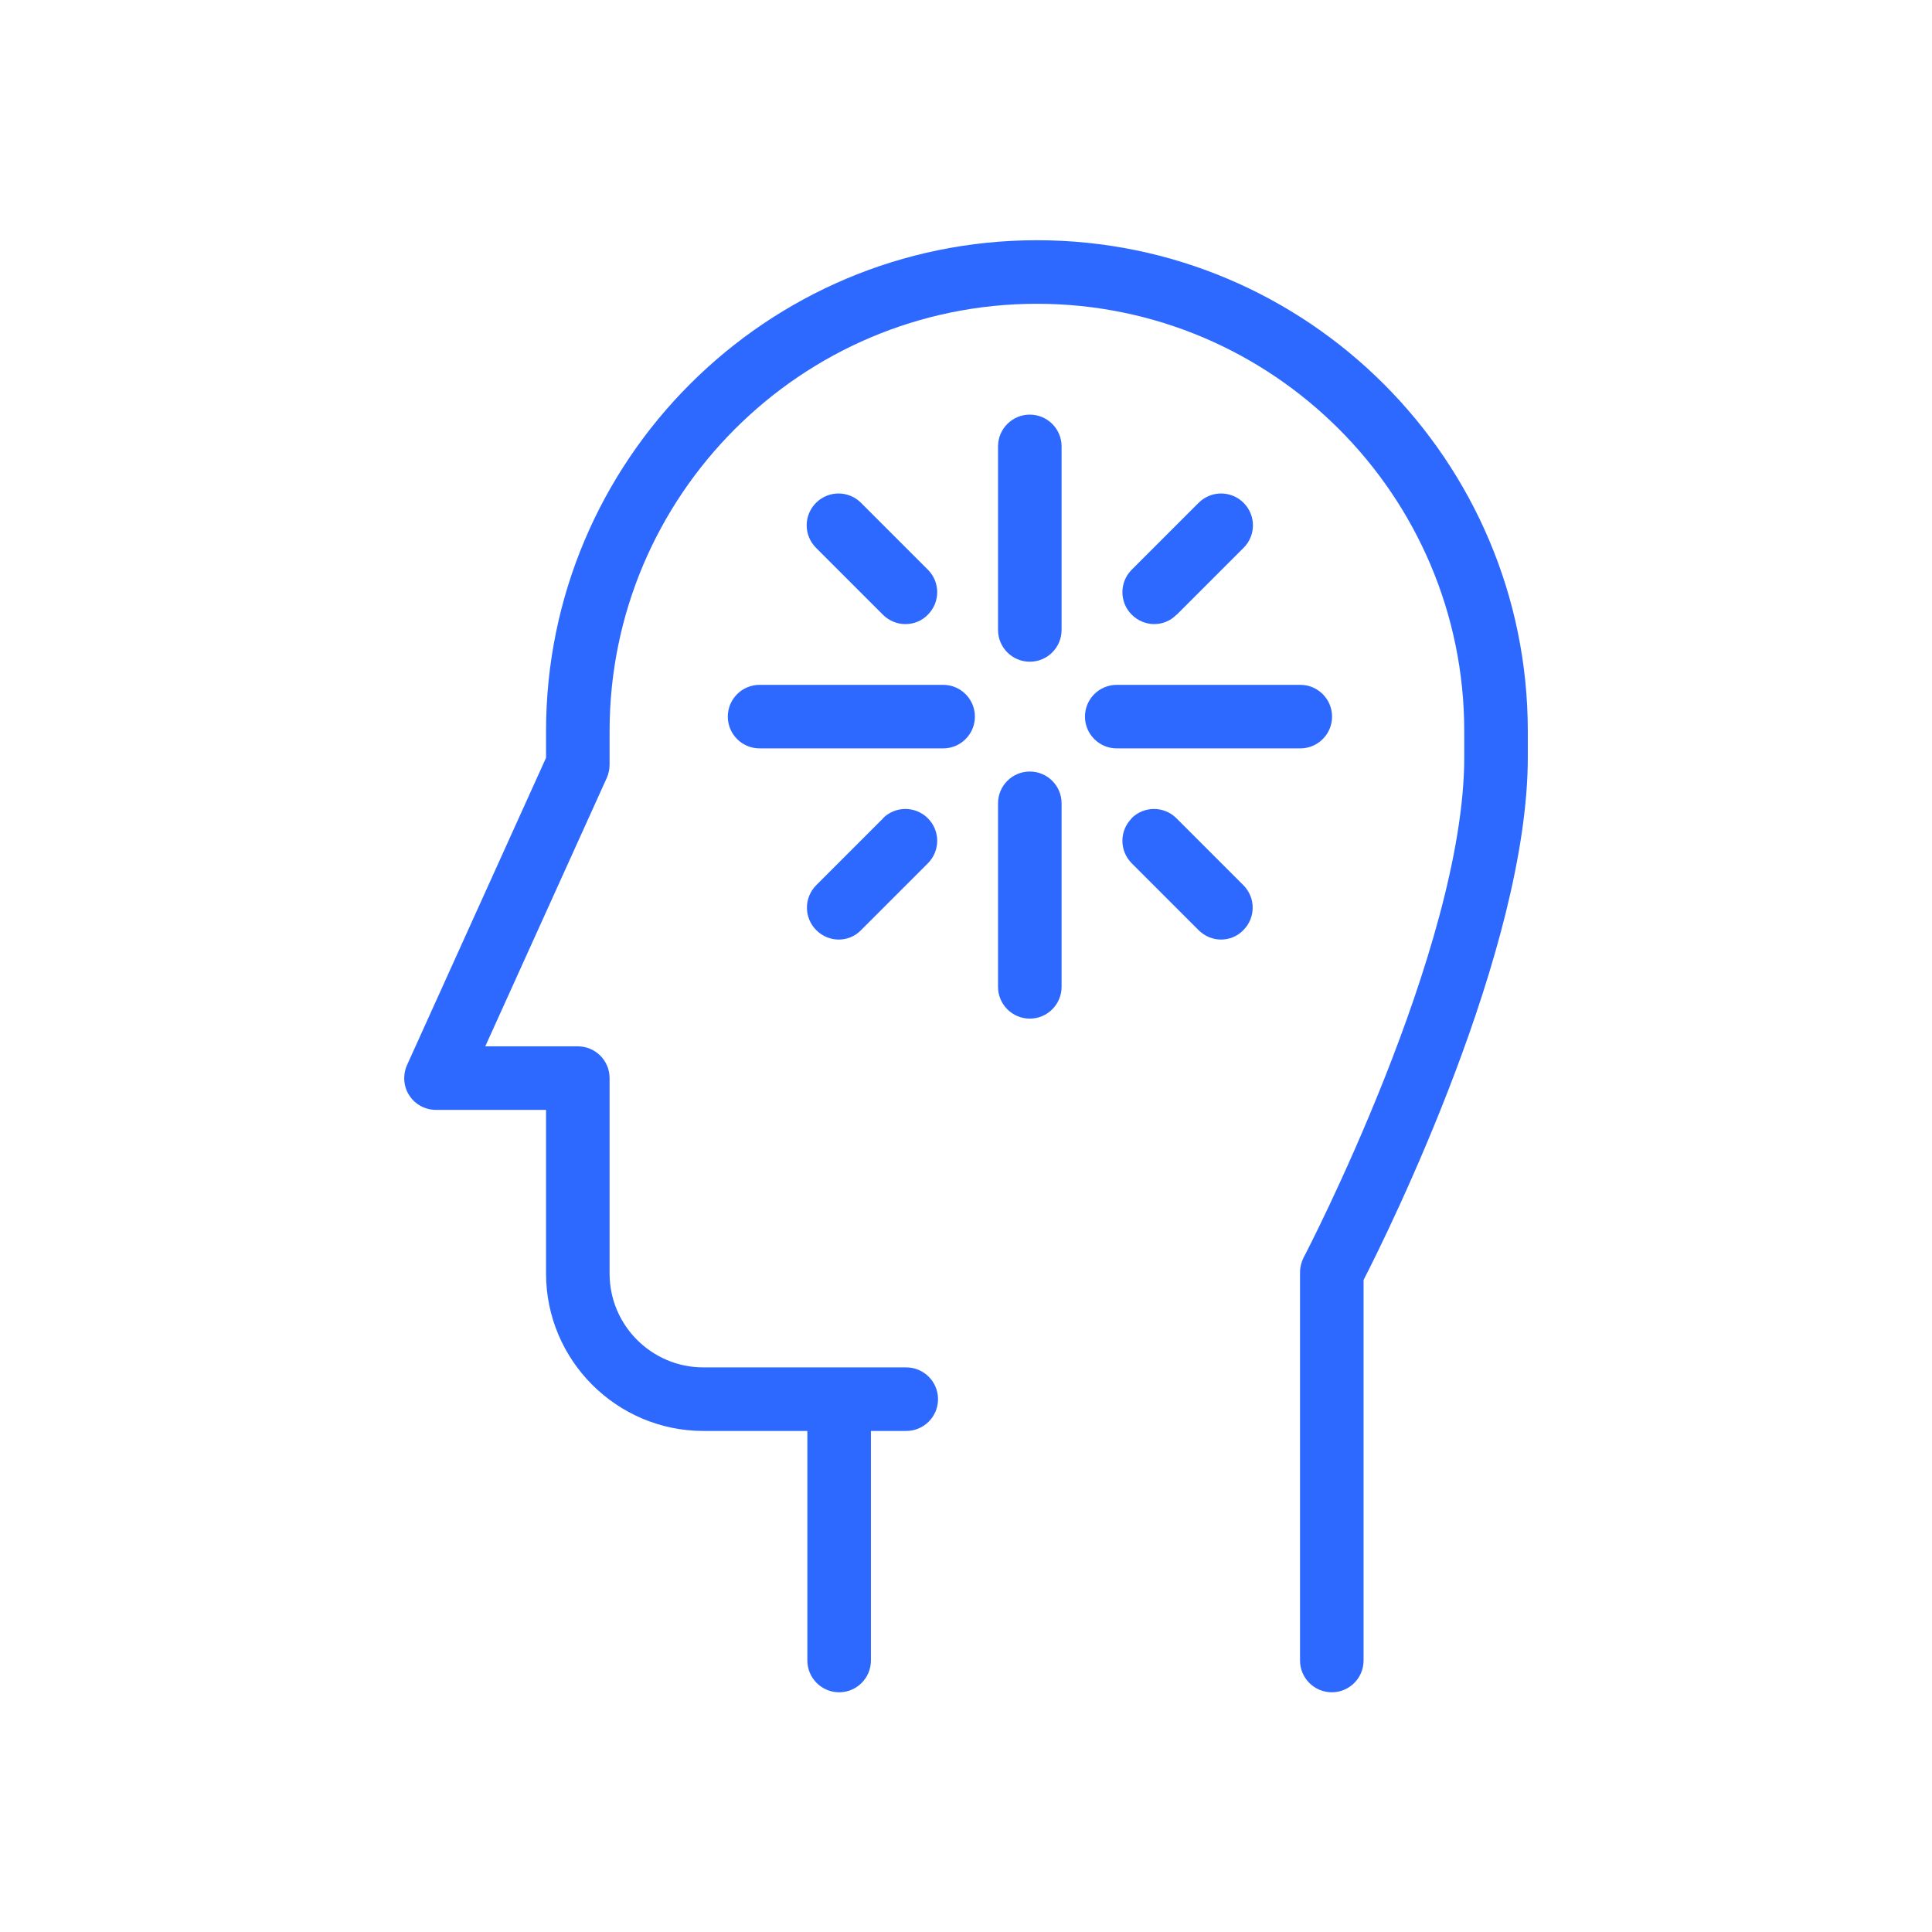
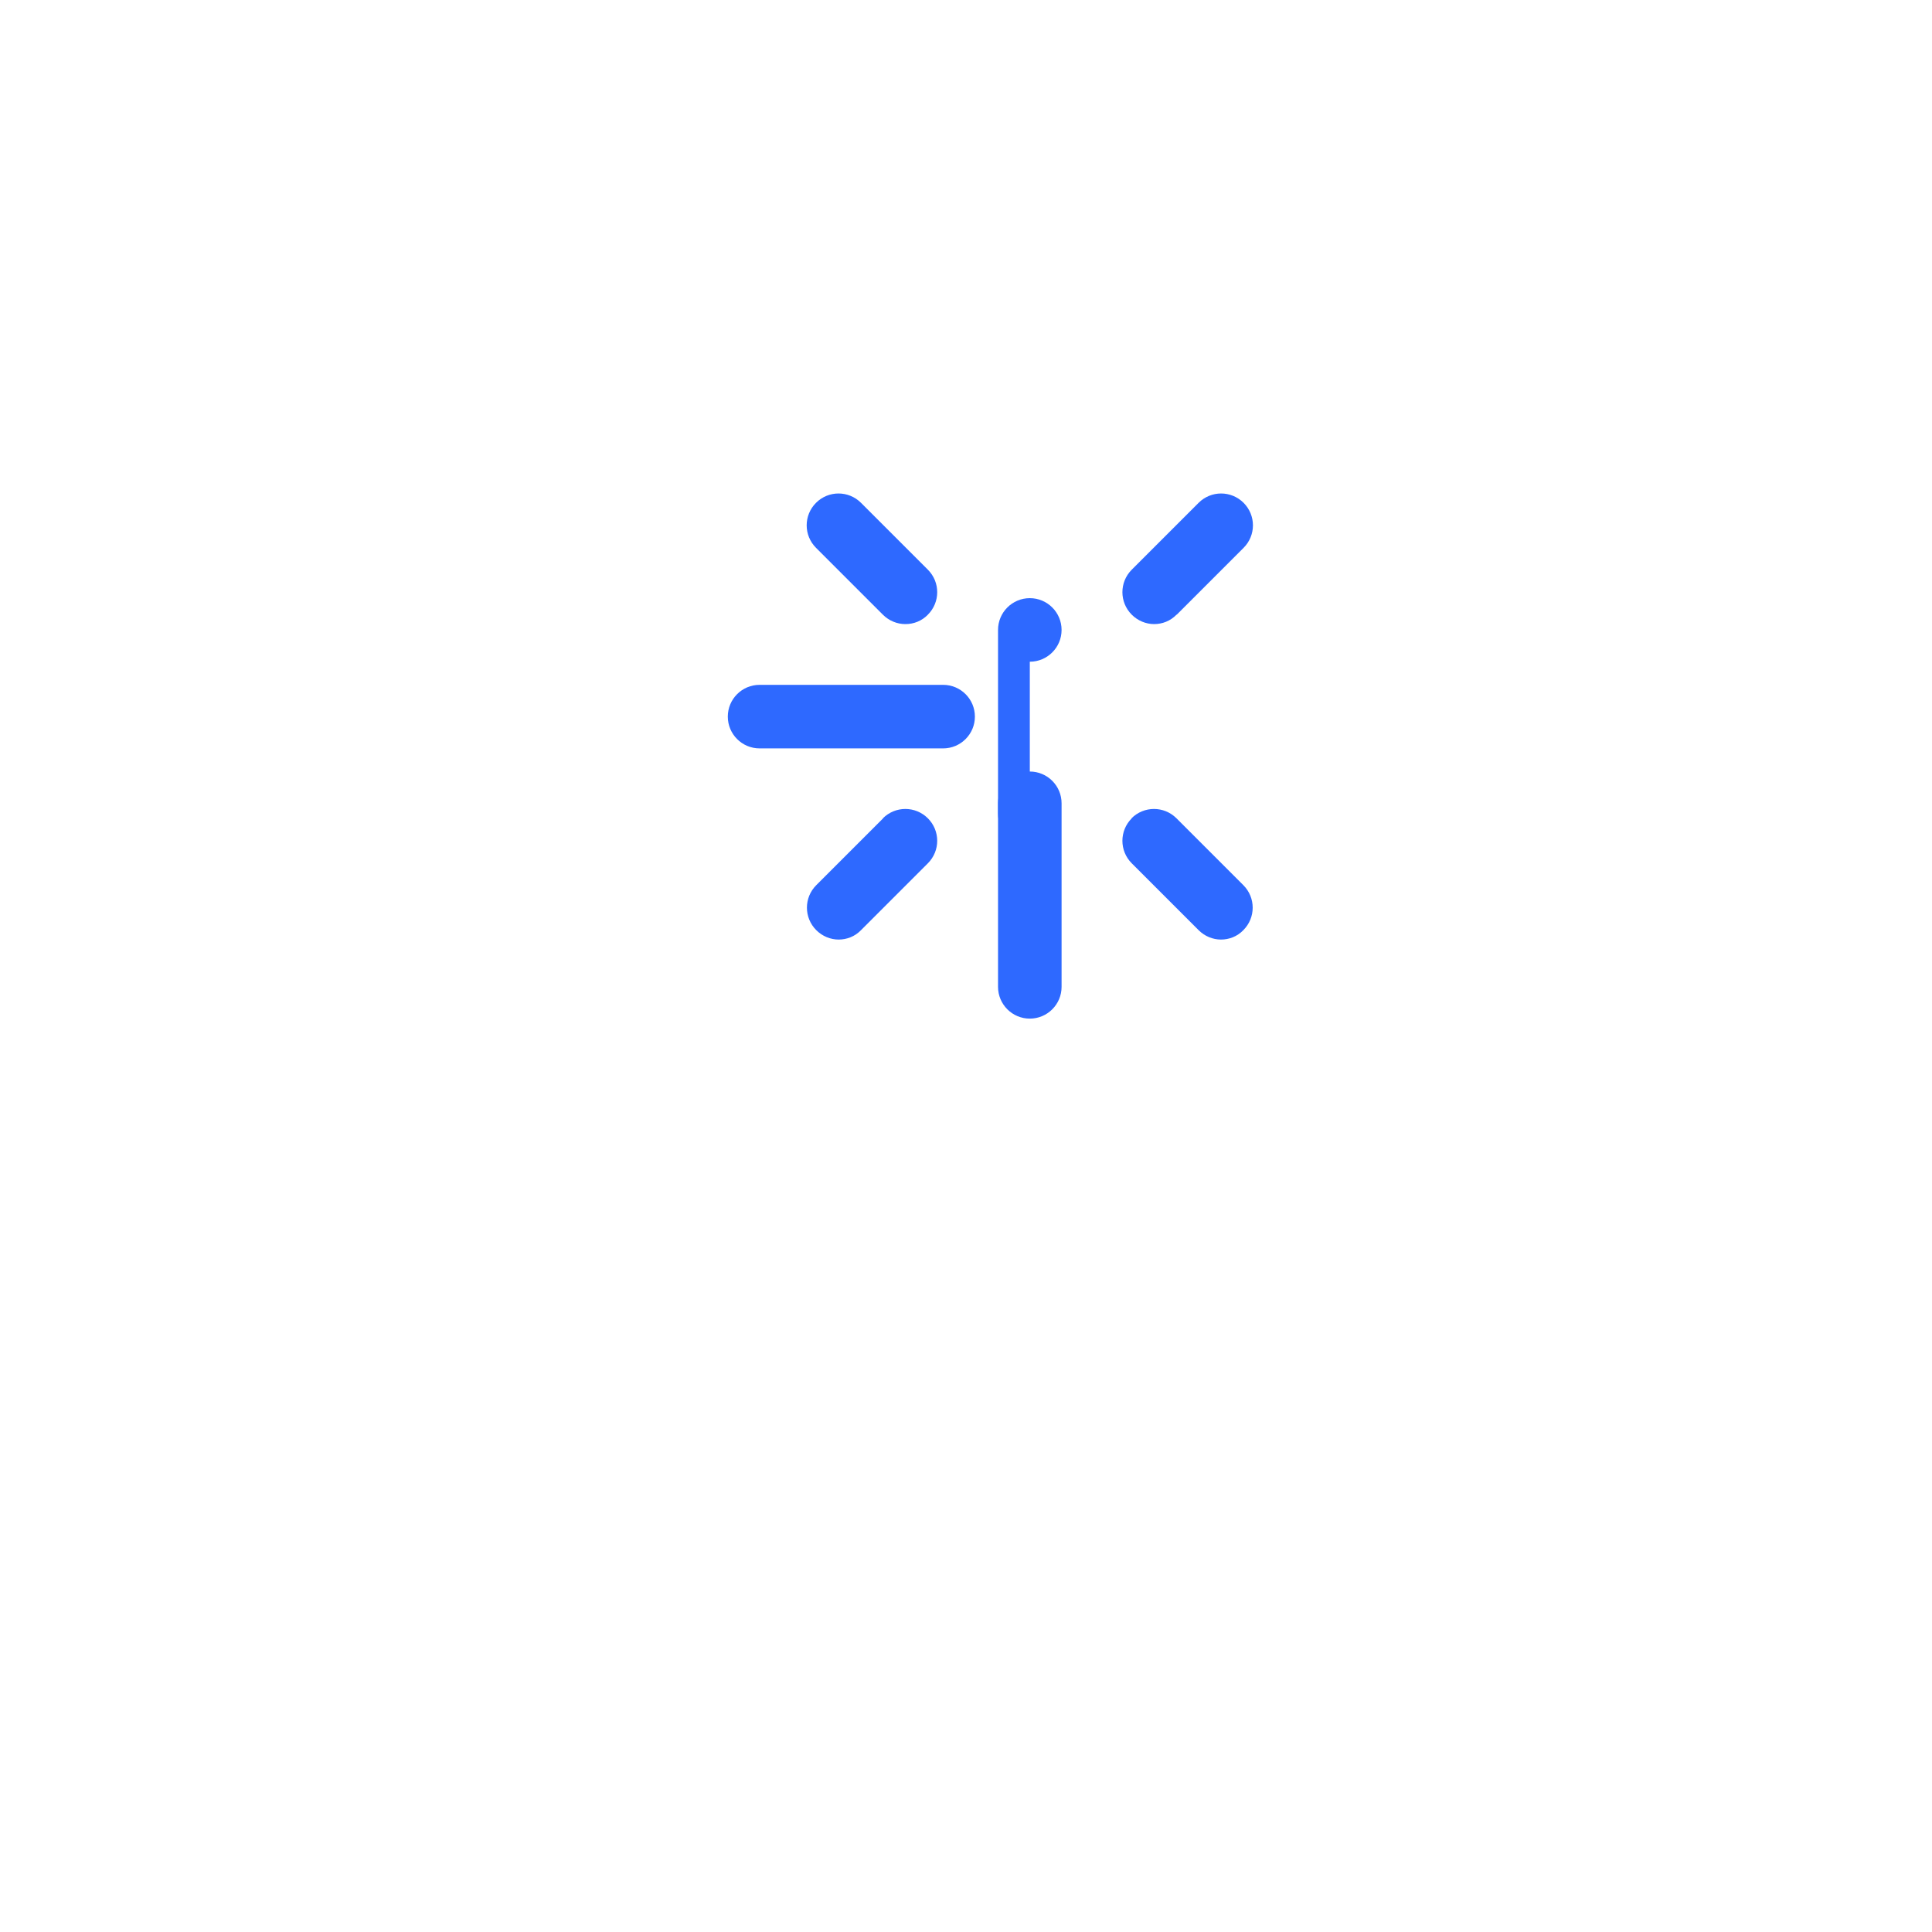
<svg xmlns="http://www.w3.org/2000/svg" id="Layer_1" data-name="Layer 1" viewBox="0 0 760 760">
  <defs>
    <style>
      .cls-1 {
        fill: #2e69ff;
        stroke-width: 0px;
      }
    </style>
  </defs>
-   <path class="cls-1" d="M536.4,653.1v-149.6c9.9-19.3,64.6-130,64.6-205.6v-10.3c0-106.5-86.6-193.1-193.1-193.1s-193.1,86.6-193.1,193.1v10.5l-54.7,120.9c-1.7,3.9-1.4,8.4.9,11.9,2.3,3.6,6.3,5.7,10.5,5.7h43.3v64.4c0,34.1,27.8,61.9,61.9,61.9h40.9v90.3c0,6.9,5.6,12.5,12.5,12.5s12.5-5.6,12.5-12.5v-90.3h13.9c6.9,0,12.5-5.6,12.5-12.5s-5.6-12.5-12.5-12.5h-79.8c-20.3,0-36.9-16.5-36.9-36.9v-76.9c0-6.9-5.6-12.5-12.5-12.5h-36.4l47.8-105.6c.7-1.6,1.1-3.4,1.1-5.2v-13.2c0-92.7,75.4-168.1,168.1-168.1s168.1,75.4,168.1,168.1v10.3c0,75.3-62.5,195.6-63.2,196.8-.9,1.8-1.4,3.8-1.4,5.8v152.7c0,6.9,5.6,12.5,12.5,12.5s12.5-5.6,12.5-12.5v-.1Z" />
-   <path class="cls-1" d="M405.1,260.3c6.9,0,12.5-5.6,12.5-12.5v-72.2c0-6.9-5.6-12.5-12.5-12.5s-12.5,5.6-12.5,12.5v72.2c0,6.9,5.6,12.5,12.5,12.5Z" />
+   <path class="cls-1" d="M405.1,260.3c6.9,0,12.5-5.6,12.5-12.5c0-6.9-5.6-12.5-12.5-12.5s-12.5,5.6-12.5,12.5v72.2c0,6.9,5.6,12.5,12.5,12.5Z" />
  <path class="cls-1" d="M417.6,316c0-6.9-5.6-12.5-12.5-12.5s-12.5,5.6-12.5,12.5v72.2c0,6.9,5.6,12.5,12.5,12.5s12.5-5.6,12.5-12.5v-72.2h0Z" />
-   <path class="cls-1" d="M426.8,281.9c0,6.9,5.6,12.5,12.5,12.5h72.2c6.9,0,12.5-5.6,12.5-12.5s-5.6-12.5-12.5-12.5h-72.2c-6.9,0-12.5,5.6-12.5,12.5Z" />
  <path class="cls-1" d="M371,269.4h-72.2c-6.9,0-12.5,5.6-12.5,12.5s5.6,12.5,12.5,12.5h72.2c6.9,0,12.5-5.6,12.5-12.5s-5.6-12.5-12.5-12.5Z" />
  <path class="cls-1" d="M462.9,241.8l26.3-26.3c4.9-4.9,4.9-12.8,0-17.7-4.9-4.9-12.8-4.9-17.7,0l-26.3,26.3c-4.9,4.9-4.9,12.8,0,17.7,2.4,2.4,5.6,3.7,8.8,3.7s6.4-1.2,8.8-3.7h.1Z" />
  <path class="cls-1" d="M347.4,321.9l-26.3,26.3c-4.9,4.9-4.9,12.8,0,17.7,2.4,2.4,5.6,3.7,8.8,3.7s6.4-1.2,8.8-3.7l26.3-26.3c4.9-4.9,4.9-12.8,0-17.7s-12.8-4.9-17.7,0h.1Z" />
  <path class="cls-1" d="M445.2,321.9c-4.9,4.9-4.9,12.8,0,17.7l26.3,26.3c2.4,2.4,5.6,3.7,8.8,3.7s6.4-1.2,8.8-3.7c4.9-4.9,4.9-12.8,0-17.7l-26.3-26.3c-4.9-4.9-12.8-4.9-17.7,0h.1Z" />
  <path class="cls-1" d="M356.2,245.5c3.2,0,6.4-1.2,8.8-3.7,4.9-4.9,4.9-12.8,0-17.7l-26.3-26.3c-4.9-4.9-12.8-4.9-17.7,0s-4.9,12.8,0,17.7l26.3,26.3c2.4,2.4,5.6,3.7,8.8,3.7h.1Z" />
</svg>